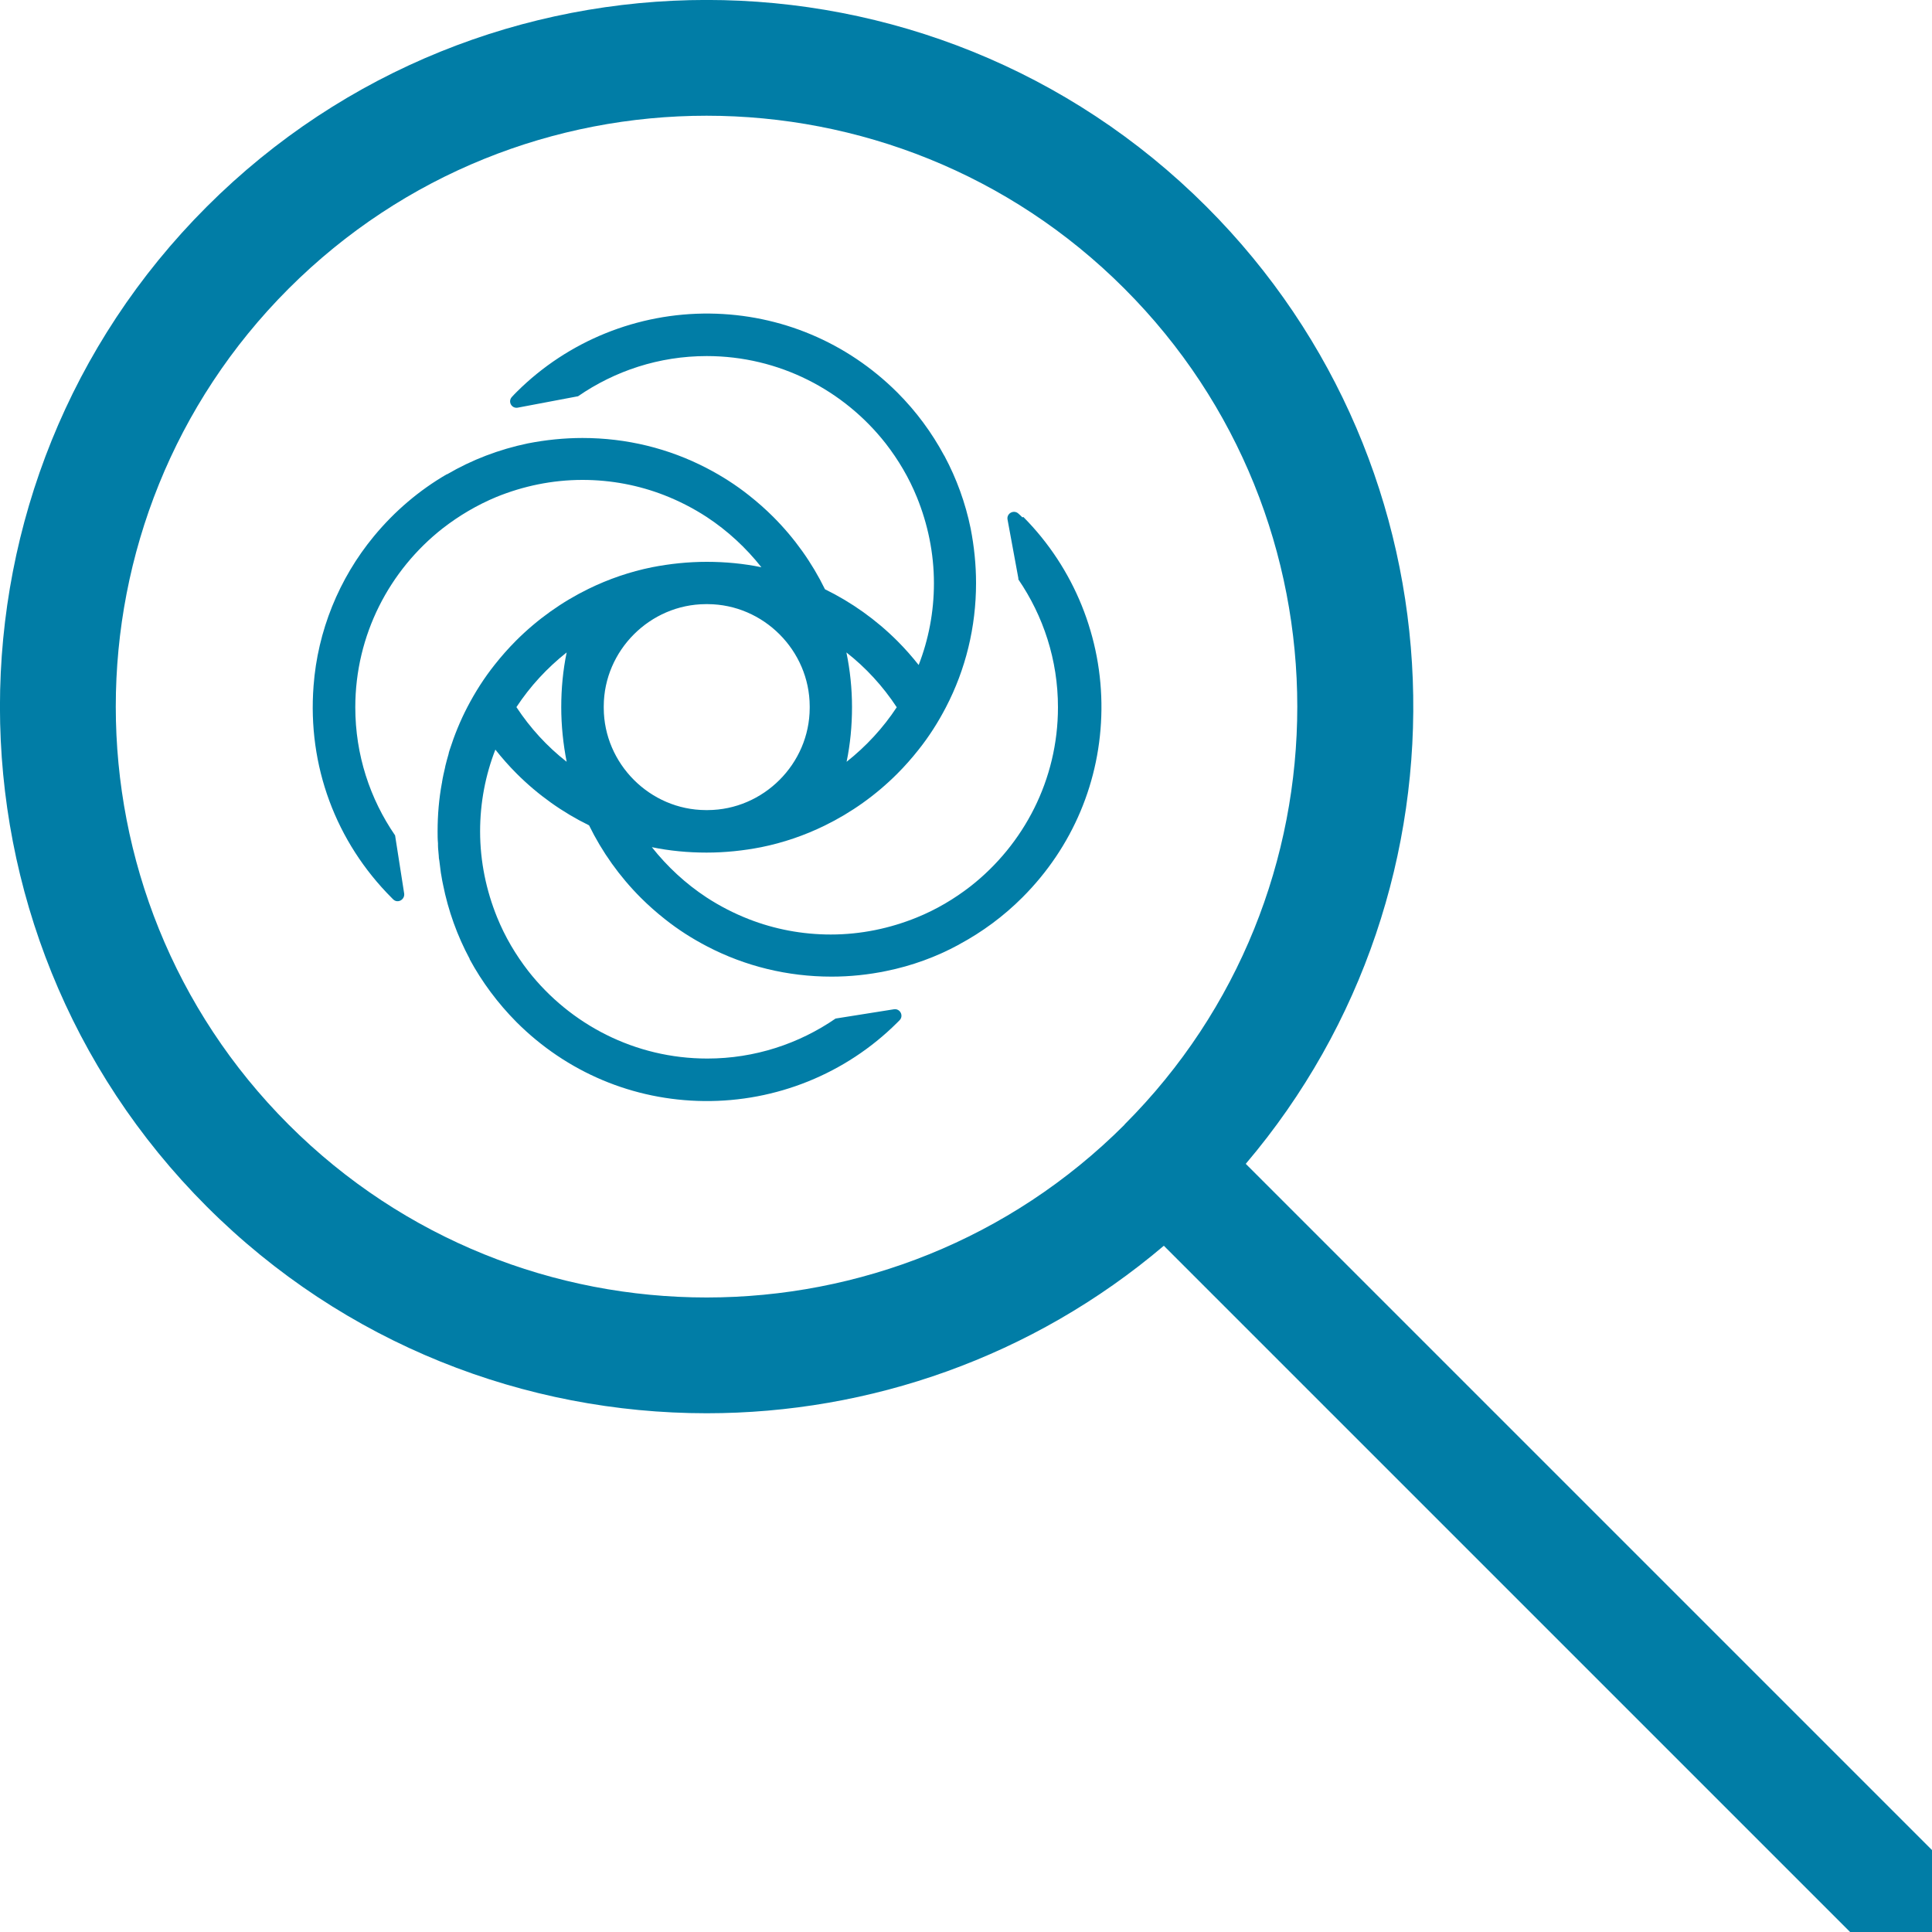
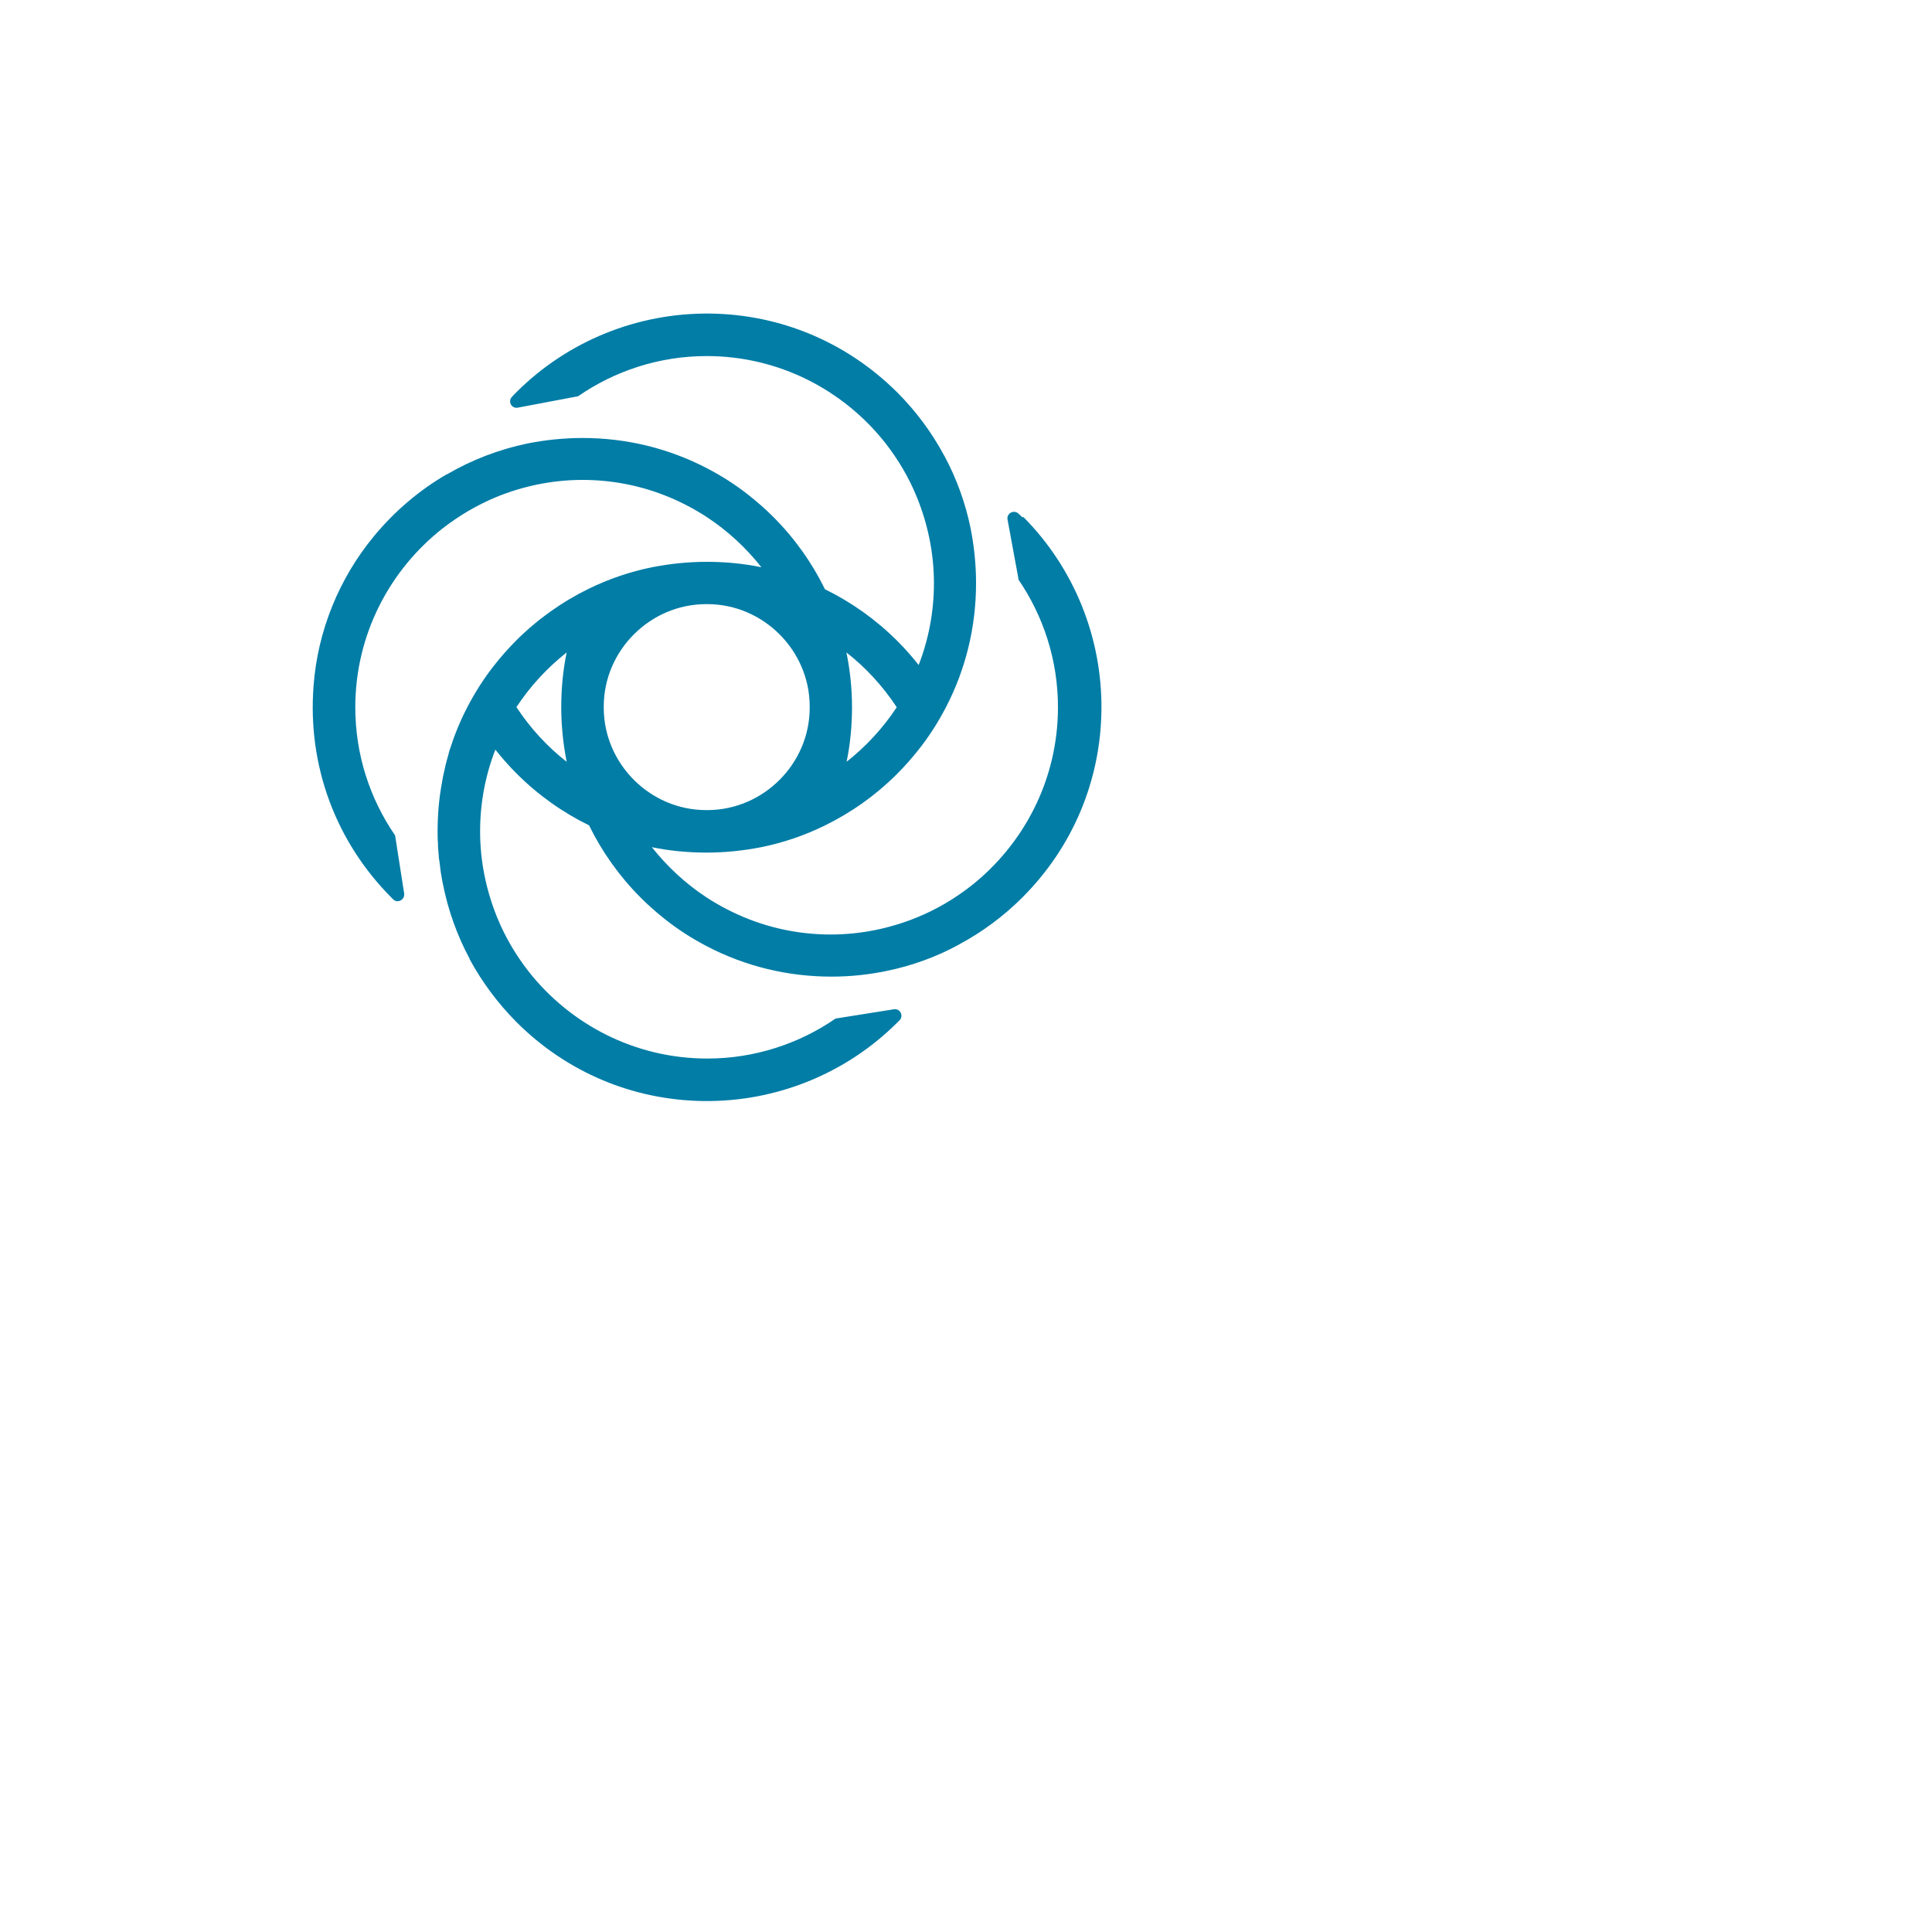
<svg xmlns="http://www.w3.org/2000/svg" id="Camada_1" data-name="Camada 1" width="100" height="100" viewBox="0 0 100 100">
  <defs>
    <style>
      .cls-1 {
        fill: #017da6;
      }
    </style>
  </defs>
-   <path class="cls-1" d="M64.48,60.24c12.2-14.36,11.53-35.98-2.03-49.54C48.18-3.57,24.97-3.57,10.7,10.7c-14.27,14.27-14.27,37.48,0,51.75,7.13,7.13,16.5,10.7,25.88,10.7,8.43,0,16.86-2.9,23.66-8.67l35.52,35.52h4.24v-4.24l-35.52-35.52ZM58.21,58.21c-11.93,11.93-31.34,11.93-43.27,0-11.93-11.93-11.93-31.34,0-43.27,5.97-5.97,13.8-8.95,21.63-8.95s15.67,2.98,21.63,8.95c11.93,11.93,11.93,31.34,0,43.27Z" />
  <path class="cls-1" d="M52.92,26.78c-.06-.06-.13-.13-.2-.19-.24-.23-.63-.02-.57.3l.56,3.04v.06c1.29,1.89,2.05,4.16,2.05,6.62,0,3.75-1.77,7.1-4.52,9.26-.85.66-1.78,1.21-2.79,1.62-1.38.56-2.88.88-4.45.88-1.49,0-2.92-.28-4.23-.79-.77-.3-1.51-.68-2.2-1.13-1.08-.71-2.03-1.59-2.83-2.6.92.19,1.87.28,2.83.28s1.91-.1,2.83-.28c1.14-.23,2.25-.61,3.29-1.12,1.37-.67,2.64-1.57,3.75-2.68.39-.39.76-.81,1.1-1.24.55-.69,1.02-1.43,1.42-2.2,1.02-1.96,1.56-4.15,1.56-6.43,0-.96-.1-1.91-.28-2.83-.27-1.32-.73-2.58-1.35-3.74,0-.01-.01-.02-.02-.03-.64-1.19-1.45-2.29-2.43-3.27-2.6-2.59-6.04-4.04-9.7-4.08-3.73-.04-7.33,1.41-9.98,4.04-.09.09-.18.18-.26.27-.23.24-.02.62.3.56l3.12-.59c1.9-1.31,4.19-2.08,6.66-2.08,3.75,0,7.1,1.77,9.26,4.52.66.85,1.21,1.78,1.62,2.79.56,1.38.88,2.88.88,4.45,0,1.49-.28,2.92-.79,4.23-.34-.43-.71-.85-1.1-1.24-1.11-1.11-2.38-2.01-3.75-2.68-.67-1.37-1.57-2.64-2.68-3.75-.39-.39-.81-.76-1.24-1.1-.69-.55-1.43-1.02-2.2-1.42-1.96-1.02-4.15-1.56-6.43-1.56-.96,0-1.91.1-2.83.28,0,0,0,0,0,0-1.49.31-2.9.85-4.18,1.6,0,0-.01,0-.02,0-1.41.82-2.69,1.9-3.77,3.21-1.81,2.19-2.91,4.91-3.12,7.74-.32,4.14,1.15,8.08,4.05,10.98.03.03.05.05.07.07.23.23.61.02.57-.3l-.47-3.01c-1.3-1.89-2.06-4.17-2.06-6.63,0-3.75,1.77-7.1,4.52-9.26.85-.66,1.78-1.21,2.79-1.63,1.38-.56,2.88-.88,4.45-.88,1.49,0,2.92.28,4.23.79.77.3,1.51.68,2.2,1.13,1.08.71,2.03,1.59,2.83,2.6-.92-.19-1.87-.28-2.83-.28s-1.91.1-2.83.28c-1.14.23-2.25.61-3.29,1.12-1.37.67-2.64,1.57-3.75,2.68-.39.39-.76.81-1.1,1.24-.55.69-1.02,1.43-1.42,2.2-.37.71-.67,1.45-.91,2.2-.02.07-.05.14-.06.22-.06.21-.12.42-.17.63,0,.02-.01.04-.01.06-.06.26-.12.51-.16.77,0,.02,0,.04-.01.06-.15.81-.22,1.64-.22,2.49,0,.21,0,.41.02.62,0,.04,0,.07,0,.11,0,.18.03.35.04.53,0,.09.01.17.03.26.02.16.04.32.06.48.01.11.03.21.05.32.02.14.05.29.08.43.27,1.36.74,2.66,1.38,3.85,0,0,0,.01,0,.02.64,1.18,1.45,2.27,2.42,3.25,2.6,2.6,6.04,4.05,9.71,4.09,3.73.04,7.33-1.41,9.98-4.04.05-.05.1-.1.14-.14.23-.23.03-.62-.29-.57l-3.02.48c-1.89,1.3-4.18,2.07-6.64,2.07-3.75,0-7.1-1.77-9.26-4.52-.66-.85-1.21-1.78-1.62-2.79-.56-1.38-.88-2.88-.88-4.45,0-1.49.28-2.92.79-4.23.34.43.71.85,1.1,1.24,1.11,1.11,2.38,2.01,3.75,2.68.67,1.37,1.57,2.64,2.68,3.75.39.39.81.76,1.24,1.1.69.55,1.43,1.02,2.2,1.42,1.96,1.02,4.15,1.56,6.43,1.56.96,0,1.91-.1,2.83-.29,0,0,0,0,0,0,1.33-.27,2.59-.73,3.75-1.36,0,0,.02-.01.03-.02,1.19-.64,2.29-1.45,3.27-2.43,2.6-2.6,4.05-6.04,4.09-9.71.04-3.73-1.41-7.33-4.04-9.98h-.01ZM46.42,36.6h0c-.71,1.08-1.59,2.03-2.6,2.83.19-.92.28-1.87.28-2.83s-.1-1.91-.29-2.83c1.01.79,1.89,1.75,2.6,2.83ZM29.33,39.43c-1.01-.79-1.89-1.75-2.6-2.83.71-1.08,1.59-2.03,2.6-2.83-.19.92-.28,1.87-.28,2.83s.1,1.91.28,2.83ZM31.25,36.65v-.1c.01-2.89,2.4-5.27,5.28-5.28h.1c2.89.01,5.27,2.4,5.28,5.28v.1c-.01,2.89-2.4,5.27-5.28,5.28h-.1c-2.89-.01-5.27-2.4-5.28-5.28Z" />
</svg>